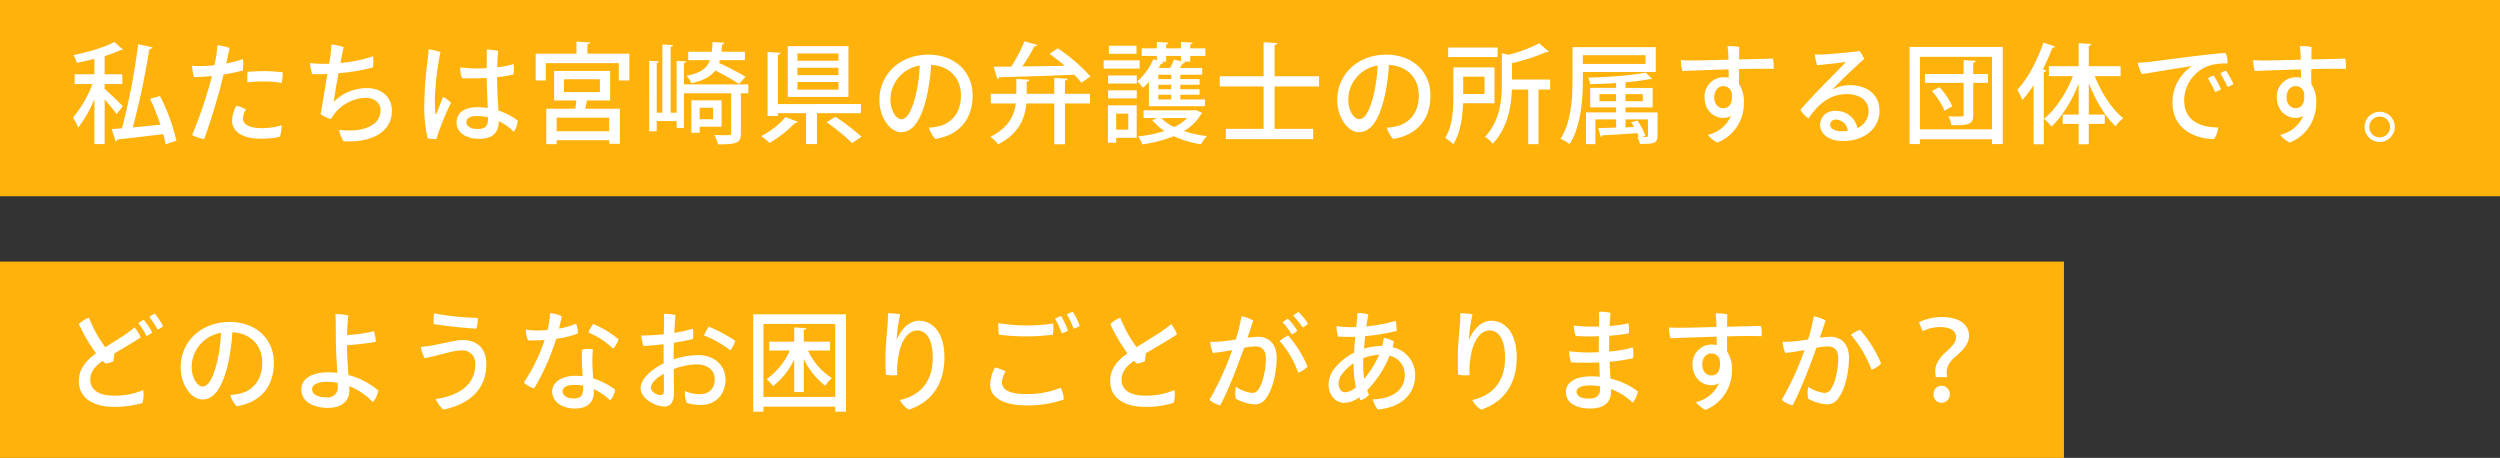
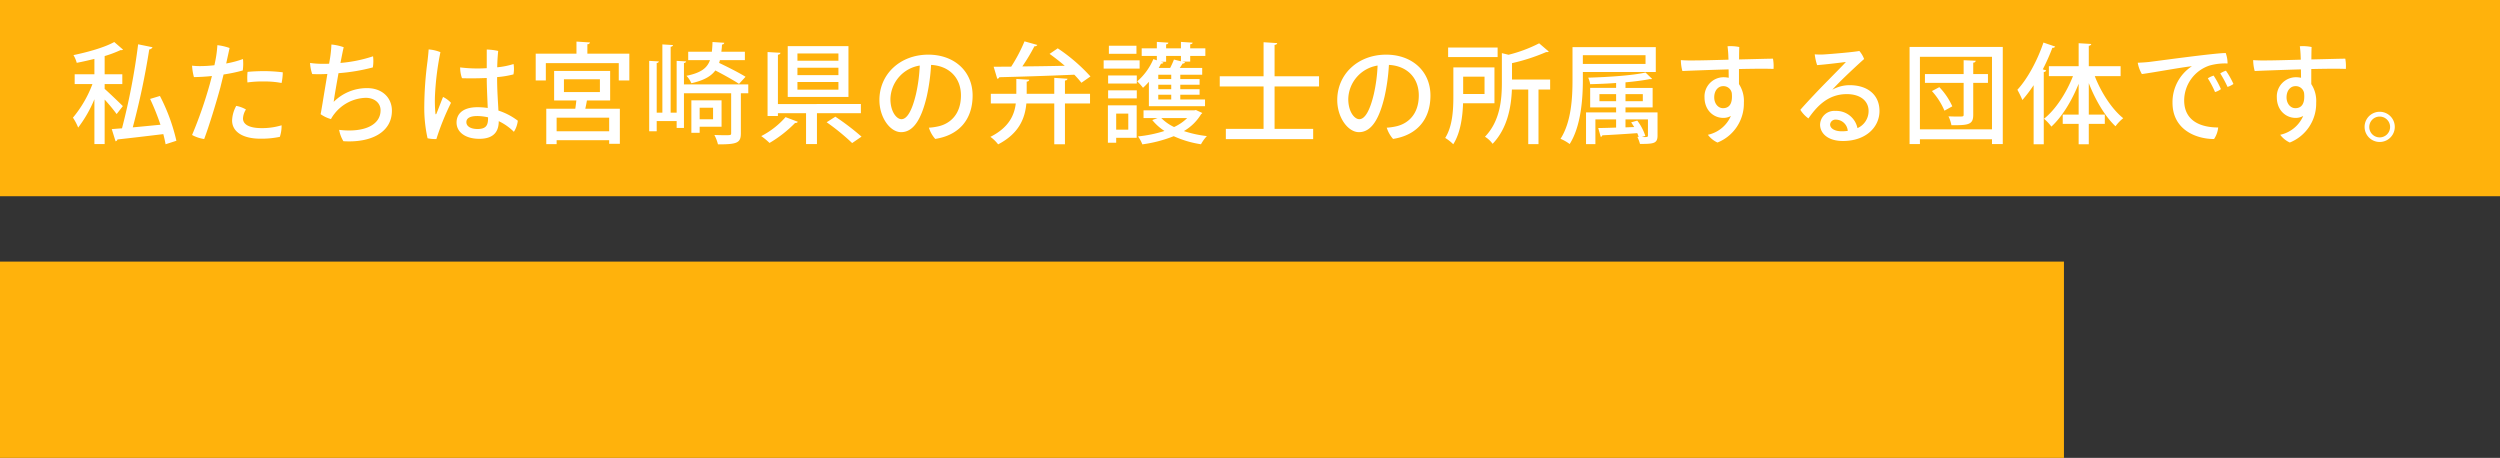
<svg xmlns="http://www.w3.org/2000/svg" width="688" height="126" viewBox="0 0 688 126">
  <rect x="0" y="0" width="688" height="126" fill="#333333" stroke="none" />
  <defs>
    <style>
      .cls-1 {
        fill: #ffb20c;
      }

      .cls-2 {
        fill: #fff;
        fill-rule: evenodd;
      }
    </style>
  </defs>
  <rect id="長方形_15" data-name="長方形 15" class="cls-1" width="688" height="54" />
  <rect id="長方形_15_のコピー" data-name="長方形 15 のコピー" class="cls-1" y="72" width="568" height="54" />
-   <path id="どのようなお困りごとがありますか_" data-name="どのようなお困りごとがありますか？" class="cls-2" d="M42.583,86.322a5.7,5.7,0,0,0-1.47.93,19.883,19.883,0,0,1,2.22,3.451,4.19,4.19,0,0,0,1.56-.96A20.128,20.128,0,0,0,42.583,86.322ZM31.332,108.885c-4.591,0-6.511-1.92-6.481-4.441,0-2.43,1.83-4.02,3.361-5.13a4.863,4.863,0,0,0,.93.75,8.674,8.674,0,0,0,2.1-.66c0.06-.63.15-1.44,0.27-2.16,2.61-1.56,6.421-3.781,7.2-4.41A10.2,10.2,0,0,0,37,90.1a25.913,25.913,0,0,1-2.19,1.71c-1.47,1.05-3.54,2.25-5.821,3.751a33.817,33.817,0,0,1-4.5-8.131,8.73,8.73,0,0,0-2.79,1.74,46.631,46.631,0,0,0,4.741,8.071c-2.52,1.83-4.711,4.081-4.741,7.531-0.03,5.1,4.471,7.2,9.631,7.2a28.259,28.259,0,0,0,7.861-1.05,8.23,8.23,0,0,0,.21-3.57A19.707,19.707,0,0,1,31.332,108.885Zm6.751-19.953a20.373,20.373,0,0,1,2.22,3.51,4.838,4.838,0,0,0,1.59-.93,20.036,20.036,0,0,0-2.31-3.481A5.375,5.375,0,0,0,38.083,88.932Zm25.109-.33c-7.8,0-13.472,5.4-13.472,12.482,0,4.86,2.97,8.851,5.971,8.851,3.63,0,5.7-4.081,7.051-9.781a53.738,53.738,0,0,0,1.2-8.731c4.981,0.27,8.221,3.54,8.221,8.4,0,5.25-3.03,7.771-6.151,8.491a15.793,15.793,0,0,1-2.67.39,8.446,8.446,0,0,0,1.74,3.09c6.571-1.02,10.291-5.371,10.291-11.941C75.374,93.073,70.213,88.6,63.192,88.6Zm-7.411,17.762c-1.32,0-3.03-2.04-3.03-5.55A9.556,9.556,0,0,1,60.822,91.6a43.731,43.731,0,0,1-1.05,7.921C58.721,103.9,57.371,106.364,55.781,106.364ZM95.5,94.993a67.332,67.332,0,0,0,7.921-.93,11.6,11.6,0,0,0-.51-2.91,41.158,41.158,0,0,1-7.381,1.05,53.206,53.206,0,0,1,.33-5.371,14.462,14.462,0,0,0-3.57-.39c0.06,0.57.09,1.56,0.12,2.52,0,1.05,0,3.81.03,5.491,0.03,2.34.24,5.491,0.39,8.161a22.018,22.018,0,0,0-2.43-.15c-5.191,0-7.471,2.13-7.471,4.711,0,3.3,3.18,5.07,7.381,5.07s5.821-2.37,5.821-4.59c0-.39,0-0.84-0.03-1.381a17.35,17.35,0,0,1,6.481,4.381,6.036,6.036,0,0,0,1.5-3.18,20.163,20.163,0,0,0-8.191-4.261c-0.18-2.58-.39-5.491-0.39-7.471v-0.75Zm-2.55,11.341a2.72,2.72,0,0,1-3.06,3.031c-2.52,0-3.991-.87-3.991-2.25,0-1.261,1.47-2.041,4.051-2.041a14.752,14.752,0,0,1,3,.3v0.96Zm26.549-20.1a10.645,10.645,0,0,0-.15,2.94c2.941,0.51,9.151,1.17,11.762,1.26a10.131,10.131,0,0,0,.36-2.94A72.307,72.307,0,0,1,119.5,86.232Zm11.282,14.1c0,5.28-4.051,8.491-10.892,9.481a8.053,8.053,0,0,0,2.13,2.91c7.891-1.65,11.852-6.18,11.822-12.6,0-4.441-2.82-6.541-6.421-6.541-2.73,0-8.1,1.71-11.611,1.89a10.16,10.16,0,0,0,1.05,3.09c3.81-.66,7.621-2.13,10.141-2.13a3.5,3.5,0,0,1,3.781,3.871v0.03Zm32.25-.09a33.7,33.7,0,0,1,.15-4.111,8.694,8.694,0,0,0-3.031.09,73.092,73.092,0,0,0,.21,7.321,15.211,15.211,0,0,0-2.04-.12c-3.63,0-6.361,1.74-6.361,4.231,0,3.12,3,4.77,6.271,4.77,3.661,0,5.191-1.95,5.191-4.53,0-.21,0-0.48-0.03-0.81a14.539,14.539,0,0,1,4.47,3.09,4.527,4.527,0,0,0,1.38-2.97,19.485,19.485,0,0,0-6-3.061C163.153,102.614,163.033,101.054,163.033,100.244Zm-2.551,6.451c0,1.62-.24,2.97-2.61,2.97-1.92,0-3.06-.9-3.06-1.95,0-1.11,1.2-1.8,3.27-1.8a13.02,13.02,0,0,1,2.4.24V106.7Zm-1.47-14.912a6.107,6.107,0,0,0-.48-2.7,22.385,22.385,0,0,1-4.68,1.35c0.3-1.2.57-2.4,0.72-3.42a9.687,9.687,0,0,0-3.181-.84,26.03,26.03,0,0,1-.33,2.85,13.872,13.872,0,0,1-.39,1.8c-1.11.09-2.16,0.12-3.15,0.12a17.8,17.8,0,0,1-2.821-.24,6.758,6.758,0,0,0,.66,2.97c1.5,0.03,3.031,0,4.531-.12a48.85,48.85,0,0,1-5.731,11.731,7.223,7.223,0,0,0,2.851,1.591,64.08,64.08,0,0,0,6.06-13.652A24.939,24.939,0,0,0,159.012,91.783Zm9.721,4.171a6.36,6.36,0,0,0,1.471-2.58,26.621,26.621,0,0,0-6.931-4.2,7.417,7.417,0,0,0-1.32,2.34A22.194,22.194,0,0,1,168.733,95.953Zm16.648,2.7c0-1.35.031-2.82,0.091-4.321,2.1-.33,4.32-0.81,5.22-1.05a11.092,11.092,0,0,0,0-2.82,39.591,39.591,0,0,1-5.13,1.14c0.09-1.89.21-3.63,0.33-4.921a17.624,17.624,0,0,0-3.181-.3c0.09,1.02.03,3.21-.03,5.611a58.789,58.789,0,0,1-6.211.33,11.064,11.064,0,0,0,.63,2.91c1.441-.06,3.721-0.3,5.521-0.51v1.47c0,0.96,0,2.34.03,3.811-3.09,1.47-6.361,4.2-6.361,6.871,0,2.64,3.811,4.98,6.511,4.98,1.65,0,2.7-.9,2.7-4.26-0.03-1.441-.06-3.811-0.09-6.031a18.356,18.356,0,0,1,6.36-1.29c2.491,0,4.921,1.26,4.921,4.08,0,2.851-1.77,4.141-4.291,4.141a11.156,11.156,0,0,1-3.93-.87,8.231,8.231,0,0,0,.51,3.24,12,12,0,0,0,3.84.57c4.231,0,6.841-2.97,6.841-6.991,0-4.14-3.42-6.721-7.471-6.721a22.409,22.409,0,0,0-6.811,1.17v-0.24Zm9.692-8.761a13.678,13.678,0,0,0-1.35,2.4,29.294,29.294,0,0,1,7.26,4.111,8.757,8.757,0,0,0,1.381-2.61A43.906,43.906,0,0,0,195.073,89.892Zm-12.362,17.343c0,1.29-.36,1.5-1.02,1.5-0.84,0-2.55-.84-2.55-2.07,0-1.351,1.74-2.791,3.54-3.811C182.711,104.654,182.711,106.3,182.711,107.235Zm24.569,6.06H210.1v-1.38h19.742v1.38h2.971V86.5H207.28V113.3ZM210.1,89.142h19.742v20.1H210.1v-20.1Zm18.332,4.891H221.2v-3.27c0.48-.06.66-0.21,0.69-0.45l-3.33-.21v3.93h-6.871v2.43h5.671a18.98,18.98,0,0,1-6.391,7.861,12.223,12.223,0,0,1,1.77,1.95,20.625,20.625,0,0,0,5.821-7.35V107.9h2.64V98.774a20.034,20.034,0,0,0,5.911,7.38,9.6,9.6,0,0,1,1.83-2.1,17.641,17.641,0,0,1-6.571-7.591h6.061v-2.43Zm18.328-.6a43.082,43.082,0,0,1,.96-6.931,19.079,19.079,0,0,0-3.33-.3c0,0.75-.06,1.74-0.09,2.64-0.12,1.68-.57,6.061-0.6,8.731-0.03,1.53,0,4.051.09,5.521a8.685,8.685,0,0,0,3.15.12,16.788,16.788,0,0,1,.18-4.2c0.45-4.26,2.311-8.071,5.341-8.071,2.34,0,4.231,2.28,4.231,7.471,0,6.96-3.751,10.5-9.032,11.671a6.344,6.344,0,0,0,2.461,2.64c5.97-1.95,9.781-6.751,9.781-14.371,0-7.141-3.51-10.081-6.991-10.081-3.03,0-5.1,2.79-6.121,5.161h-0.03Zm48.452-7.621a8.4,8.4,0,0,0-1.62.72,22.093,22.093,0,0,1,1.86,3.9,6.181,6.181,0,0,0,1.681-.75A15,15,0,0,0,295.213,85.812ZM292,86.982a7.079,7.079,0,0,0-1.65.72,23.034,23.034,0,0,1,1.83,4.02,4.937,4.937,0,0,0,1.71-.75A21.044,21.044,0,0,0,292,86.982Zm-17.072,5.131a59.713,59.713,0,0,0,14.822,0,11.768,11.768,0,0,0,.06-3.09,47.035,47.035,0,0,1-15.062-.12A12.438,12.438,0,0,0,274.931,92.113Zm-1.14,9.031a10.741,10.741,0,0,0-1.29,4.68c0,3.751,3.96,5.731,9.841,5.731a29.056,29.056,0,0,0,10.411-1.62,8.49,8.49,0,0,0-.84-3.24,23.874,23.874,0,0,1-9.721,1.74c-4.831,0-6.451-1.44-6.451-3.271a5.863,5.863,0,0,1,1.02-2.94A10.053,10.053,0,0,0,273.791,101.144Zm41.341,7.741c-4.591,0-6.511-1.92-6.481-4.441,0-2.43,1.86-4.05,3.391-5.13a4.866,4.866,0,0,0,.93.75,8.674,8.674,0,0,0,2.1-.66c0.06-.63.18-1.47,0.27-2.19,3.03-1.8,7.8-4.561,8.581-5.221a10,10,0,0,0-1.62-2.79c-0.48.42-1.38,1.11-2.22,1.71-1.471,1.05-4.651,2.94-7.291,4.621a35.088,35.088,0,0,1-4.5-8.1,8.236,8.236,0,0,0-2.73,1.77,47.309,47.309,0,0,0,4.71,8.041c-2.52,1.8-4.71,4.051-4.74,7.531-0.06,5.1,4.41,7.2,9.6,7.2a25.816,25.816,0,0,0,7.861-1.11,7.926,7.926,0,0,0,.21-3.51A20.227,20.227,0,0,1,315.132,108.885Zm44.852-19.8a18.461,18.461,0,0,0-2.611-3.21,7.025,7.025,0,0,0-1.47.99,22.033,22.033,0,0,1,2.55,3.24A5.028,5.028,0,0,0,359.984,89.082Zm-13.772,3.6a25.007,25.007,0,0,0-2.88.27c0.66-2.04,1.2-3.63,1.56-4.741a10.009,10.009,0,0,0-3.241-1.17,48.476,48.476,0,0,1-1.56,6.391c-1.35.21-2.61,0.39-3.57,0.48a19.79,19.79,0,0,1-3.451.12,9.733,9.733,0,0,0,.72,3.09c1.771-.15,3.631-0.48,5.311-0.78a80.054,80.054,0,0,1-6.271,13.712,7.944,7.944,0,0,0,2.971,1.5c2.07-3.69,4.95-11.251,6.57-15.842a18.307,18.307,0,0,1,2.971-.39c1.92,0,3.03.9,3.03,3.39,0,2.731-.72,6.361-1.89,8.162a2.063,2.063,0,0,1-2.01,1.26,10.337,10.337,0,0,1-4.351-1.681,9.177,9.177,0,0,0-.03,3.271,12.394,12.394,0,0,0,5.131,1.56,3.727,3.727,0,0,0,3.33-1.89c1.8-2.43,2.791-7.321,2.791-10.921C351.343,94.393,348.942,92.683,346.212,92.683ZM357.043,91a21.79,21.79,0,0,0-2.61-3.3,6.33,6.33,0,0,0-1.47.99,19.433,19.433,0,0,1,2.52,3.331A4.694,4.694,0,0,0,357.043,91Zm-4.89,2.82a26.928,26.928,0,0,1,5.13,8.761,6.933,6.933,0,0,0,2.551-1.71,30.756,30.756,0,0,0-5.341-8.521A11.316,11.316,0,0,0,352.153,93.823Zm28.019,1.38a17.384,17.384,0,0,0-4.8.75c0.09-1.14.21-2.31,0.33-3.45a54.958,54.958,0,0,0,8.641-1.44,11.735,11.735,0,0,0-.27-2.76,42.427,42.427,0,0,1-8.041,1.53c0.18-1.38.39-2.52,0.54-3.3a11.31,11.31,0,0,0-2.971-.39c-0.06.87-.21,2.25-0.36,3.87-0.57.03-1.14,0.03-1.68,0.03h-0.03a24.846,24.846,0,0,1-3.72-.3,11.689,11.689,0,0,0,.39,2.88c1.17,0.09,2.73.09,3.75,0.09,0.33,0,.66,0,1.02-0.03-0.15,1.41-.27,2.91-0.33,4.381a16.09,16.09,0,0,0-5.49,4.471,7.315,7.315,0,0,0-1.531,4.29c0,2.971,2.011,5.041,4.261,5.041a7.131,7.131,0,0,0,4.17-1.53c0.12,0.27.24,0.57,0.39,0.84a5.572,5.572,0,0,0,2.311-1.53c-0.18-.42-0.36-0.84-0.51-1.26a29.353,29.353,0,0,0,6.18-9.482,5.308,5.308,0,0,1,4.171,5.311c0,3.871-3.06,6.541-8.821,6.691a7.439,7.439,0,0,0,1.41,2.79c6.991-.66,10.261-4.65,10.261-9.3a7.786,7.786,0,0,0-6.21-7.831,13.524,13.524,0,0,0,.39-1.59,9.182,9.182,0,0,0-2.821-.99,11.575,11.575,0,0,1-.42,2.22h-0.21Zm-5.04,5.371c0-.6.03-1.29,0.06-2.01a13.815,13.815,0,0,1,4.35-.93,27.945,27.945,0,0,1-4.11,6.631A24.329,24.329,0,0,1,375.132,100.574Zm-2.611-.03a27.092,27.092,0,0,0,.63,6,4.8,4.8,0,0,1-3,1.41c-1.08,0-1.77-1.17-1.77-2.341a4.566,4.566,0,0,1,.9-2.61,12.588,12.588,0,0,1,3.24-3.03v0.57Zm31.74-7.111a43.082,43.082,0,0,1,.96-6.931,19.079,19.079,0,0,0-3.33-.3c0,0.75-.06,1.74-0.09,2.64-0.12,1.68-.57,6.061-0.6,8.731-0.03,1.53,0,4.051.09,5.521a8.685,8.685,0,0,0,3.15.12,16.788,16.788,0,0,1,.18-4.2c0.45-4.26,2.311-8.071,5.341-8.071,2.34,0,4.231,2.28,4.231,7.471,0,6.96-3.751,10.5-9.032,11.671a6.344,6.344,0,0,0,2.461,2.64c5.97-1.95,9.781-6.751,9.781-14.371,0-7.141-3.51-10.081-6.991-10.081-3.03,0-5.1,2.79-6.121,5.161h-0.03Zm35.791-3.57c-0.96.03-1.83,0.03-2.52,0.03a37.087,37.087,0,0,1-4.411-.3,9.073,9.073,0,0,0,.51,2.88,61.932,61.932,0,0,0,6.391.06c-0.03,1.05-.03,2.1-0.03,3,0,0.42,0,.87.03,1.41-1.14.03-2.22,0.06-3.211,0.06a44.751,44.751,0,0,1-4.98-.33,9.1,9.1,0,0,0,.54,3.06c2.25,0.12,5.01.12,7.741,0l0.15,3.96a20.553,20.553,0,0,0-2.37-.12c-4.561,0-6.961,1.83-6.961,4.291,0,2.79,2.49,4.56,6.751,4.56,4.23,0,5.67-2.16,5.67-4.59v-0.75a15.838,15.838,0,0,1,5.941,3.75,6.636,6.636,0,0,0,1.44-3.12A19.97,19.97,0,0,0,443.2,104.2c-0.06-1.44-.18-3.06-0.24-4.65a42.359,42.359,0,0,0,6.481-.99,10.843,10.843,0,0,0-.09-2.94,31.333,31.333,0,0,1-6.481,1.11c-0.03-.48-0.03-0.96-0.03-1.41,0-1.02,0-2.01.03-2.94a36.532,36.532,0,0,0,5.341-.66,7.778,7.778,0,0,0-.06-2.76,29.183,29.183,0,0,1-5.191.75c0.09-1.38.15-2.61,0.24-3.63a11.86,11.86,0,0,0-3.15-.27c0.03,0.78.06,1.44,0.03,2.85Zm0.3,17.043c0,2.13-1.26,2.79-3.031,2.79-2.58,0-3.45-.9-3.45-1.89,0-1.02,1.23-1.741,3.661-1.741a17.594,17.594,0,0,1,2.82.24v0.6Zm32.04-16.923c-3.991.12-7.741,0.21-9.241,0.21-1.17.03-2.881,0-3.871-.09a11.684,11.684,0,0,0,.42,3c2.041-.09,7.381-0.3,12.722-0.45l0.03,2.31a7.312,7.312,0,0,0-1.44-.15,5.287,5.287,0,0,0-5.221,5.551c0,3.48,2.43,5.64,5.161,5.64a4.053,4.053,0,0,0,2.1-.54,8.937,8.937,0,0,1-6.331,5.191,6.811,6.811,0,0,0,2.641,2.13,11.557,11.557,0,0,0,7.26-10.951,8.463,8.463,0,0,0-1.35-5.131v-4.14c3.991-.09,7.651-0.12,9.511-0.03a11.212,11.212,0,0,0-.15-2.82c-1.41,0-5.25.12-9.331,0.21,0-1.59.03-2.88,0.06-3.42a11.568,11.568,0,0,0-3.24-.21,28.394,28.394,0,0,1,.24,3.12Zm-1.5,13.352c-1.38,0-2.431-1.29-2.431-2.97,0-1.951,1.141-3.091,2.431-3.091a2.313,2.313,0,0,1,2.4,1.89C473.592,102.044,472.632,103.334,470.892,103.334Zm32.82-10.651a25.007,25.007,0,0,0-2.88.27c0.66-2.04,1.2-3.63,1.56-4.741a10.009,10.009,0,0,0-3.241-1.17,48.476,48.476,0,0,1-1.56,6.391c-1.35.21-2.61,0.39-3.57,0.48a19.79,19.79,0,0,1-3.451.12,9.733,9.733,0,0,0,.72,3.09c1.771-.15,3.631-0.48,5.311-0.78a80.054,80.054,0,0,1-6.271,13.712,7.944,7.944,0,0,0,2.971,1.5c2.07-3.69,4.95-11.251,6.57-15.842a18.307,18.307,0,0,1,2.971-.39c1.92,0,3.03.9,3.03,3.39,0,2.731-.72,6.361-1.89,8.162a2.063,2.063,0,0,1-2.01,1.26,10.337,10.337,0,0,1-4.351-1.681,9.177,9.177,0,0,0-.03,3.271,12.394,12.394,0,0,0,5.131,1.56,3.727,3.727,0,0,0,3.33-1.89c1.8-2.43,2.791-7.321,2.791-10.921C508.843,94.393,506.442,92.683,503.712,92.683Zm8.191-1.92a8.936,8.936,0,0,0-2.55,1.38,31.022,31.022,0,0,1,5.67,9.6,6.239,6.239,0,0,0,2.671-1.71A35.452,35.452,0,0,0,511.9,90.763Zm23.939,13.022a8.68,8.68,0,0,1-.12-1.32c0-1.53.72-2.82,2.34-4.261,2.1-1.77,3.811-3.45,3.811-5.881,0-2.55-2.1-5.071-7.471-5.071a14.566,14.566,0,0,0-6.3,1.44l1.02,2.46a10.5,10.5,0,0,1,4.8-1.14c3,0,4.38,1.17,4.38,2.73,0,1.53-1.14,2.64-3.03,4.351-1.92,1.8-2.7,3.391-2.7,5.071,0,0.27.12,1.41,0.15,1.62h3.12Zm-1.53,7.081a2.358,2.358,0,0,0,.06-4.711,2.224,2.224,0,0,0-2.25,2.431A2.186,2.186,0,0,0,534.312,110.865Z" />
  <path id="私たちは宮崎県の弁護士の所属する団体です_" data-name="私たちは宮崎県の弁護士の所属する団体です。" class="cls-2" d="M28.8,23.141h4.86v-2.7H28.8v-5.01a32.289,32.289,0,0,0,4.38-1.65,0.918,0.918,0,0,0,.69-0.12l-2.43-2.1c-2.55,1.44-7.14,2.76-11.22,3.6a8.724,8.724,0,0,1,.9,2.13c1.59-.3,3.24-0.69,4.86-1.08v4.23h-5.43v2.7h4.89a31.888,31.888,0,0,1-5.37,9.24,13.991,13.991,0,0,1,1.44,2.73,34.25,34.25,0,0,0,4.47-7.8V39.64H28.8V27.4a46.488,46.488,0,0,1,3.3,3.99l1.71-2.19c-0.75-.75-3.93-3.81-5.01-4.74v-1.32Zm12.509,4.08a65.062,65.062,0,0,1,2.85,7.11c-2.61.24-5.25,0.51-7.62,0.72A207.5,207.5,0,0,0,41.074,13.6a1.1,1.1,0,0,0,.9-0.6l-3.96-.81a181.654,181.654,0,0,1-4.44,23.129c-1.05.06-1.98,0.15-2.82,0.21l1.05,3.36a0.639,0.639,0,0,0,.51-0.51c3.12-.33,7.89-0.9,12.629-1.47,0.27,1.02.48,1.98,0.63,2.79l2.97-.96a51.636,51.636,0,0,0-4.53-12.329Zm13.921-9.03a17.446,17.446,0,0,1-2.37-.12,14.707,14.707,0,0,0,.51,3.15c1.62-.03,3.3-0.12,4.95-0.3-0.18.72-.39,1.5-0.6,2.28a117.732,117.732,0,0,1-4.86,13.949,9.909,9.909,0,0,0,3.33,1.11c1.38-3.66,3.3-9.96,4.47-14.249,0.27-1.11.57-2.31,0.87-3.51a43.309,43.309,0,0,0,5.28-1.11,13.8,13.8,0,0,0,.06-3.15,26.94,26.94,0,0,1-4.62,1.23c0.42-1.92.78-3.54,0.93-4.26a14.858,14.858,0,0,0-3.36-.78,31,31,0,0,1-.57,4.35c-0.06.3-.15,0.72-0.24,1.17a34.03,34.03,0,0,1-3.75.24h-0.03Zm17.579,1.38c-1.47,0-3.18.06-4.68,0.21a15.873,15.873,0,0,0-.03,2.91,29.119,29.119,0,0,1,4.68-.27,24.077,24.077,0,0,1,4.71.42,14.474,14.474,0,0,0,.33-2.94,44.3,44.3,0,0,0-4.98-.33h-0.03ZM72.064,35.26c-4.02,0-5.22-1.32-5.19-2.7a4.988,4.988,0,0,1,.81-2.43,8.084,8.084,0,0,0-2.67-.99,8.961,8.961,0,0,0-1.14,3.96c-0.03,3.09,2.82,5.07,7.83,5.07a24.96,24.96,0,0,0,5.31-.51,9.632,9.632,0,0,0,.48-3.18A18.5,18.5,0,0,1,72.064,35.26ZM90.574,17.531c-0.51.03-.99,0.03-1.44,0.03a23.94,23.94,0,0,1-3.81-.24,11.068,11.068,0,0,0,.6,3.06,39.323,39.323,0,0,0,4.17-.03c-0.45,2.76-.99,5.94-1.32,8.01-0.21,1.23-.39,2.37-0.54,3.06a9.215,9.215,0,0,0,2.85,1.35,9.247,9.247,0,0,1,.99-1.5,11.343,11.343,0,0,1,8.58-4.35c2.37,0,4.08,1.41,4.08,3.42,0,4.05-4.47,6.21-11.4,5.4a9,9,0,0,0,1.17,3.12c7.59,0.48,13.35-2.43,13.35-8.4,0-3.54-2.64-6.21-6.81-6.21a12.91,12.91,0,0,0-9.21,3.78c0.15-1.32.75-4.68,1.32-7.89a51.719,51.719,0,0,0,9.45-1.59,10.567,10.567,0,0,0,.06-3.06,38.358,38.358,0,0,1-8.97,1.83c0.42-2.13.75-3.84,0.9-4.32a13.756,13.756,0,0,0-3.39-.75,32.082,32.082,0,0,1-.33,3.48Zm31.35,9.15c-0.66,1.62-1.41,3.63-1.8,4.56-0.12.3-.3,0.3-0.3-0.09a37.756,37.756,0,0,1-.12-4.83,77.694,77.694,0,0,1,1.5-11.969,10.905,10.905,0,0,0-3.24-.75c-0.06.93-.21,2.37-0.33,3.36a97.859,97.859,0,0,0-.87,12.12,38.535,38.535,0,0,0,.9,8.97,9.874,9.874,0,0,0,2.43.21,69.2,69.2,0,0,1,4.02-9.96A7.3,7.3,0,0,0,121.924,26.68Zm14.88-5.46a26,26,0,0,0,4.5-.75,8.24,8.24,0,0,0,.03-2.85,21.731,21.731,0,0,1-4.5.9c0.03-1.53.12-3.06,0.27-4.5a16.125,16.125,0,0,0-3.15-.39v5.13a39.055,39.055,0,0,1-7.32-.21,8.693,8.693,0,0,0,.51,2.97c1.77,0.06,4.26.06,6.81-.06,0,2.52.18,5.76,0.27,8.25a20.206,20.206,0,0,0-2.76-.21c-4.32,0-5.82,2.01-5.82,4.23,0,2.52,2.28,4.47,6.27,4.47,4.35,0,5.34-2.43,5.34-4.83V33.34a15.119,15.119,0,0,1,4.169,2.94,7.193,7.193,0,0,0,1.08-3.06,17.859,17.859,0,0,0-5.339-2.79c-0.12-2.61-.36-5.43-0.36-9.15v-0.06Zm-2.49,11.28c0,1.95-.51,3-2.91,3-1.83,0-3.06-.72-3.06-1.89,0-1.05.96-1.68,3-1.68a14,14,0,0,1,2.97.36V32.5Zm33.6-12.989h-15.42v8.13h6.12c-0.09.75-.18,1.56-0.3,2.28h-7.98v9.75h2.85V38.59h14.46v0.99h2.94V29.92h-9.51c0.18-.78.33-1.59,0.45-2.28h6.39v-8.13Zm-6.27-7.35a0.647,0.647,0,0,0,.72-0.48l-3.72-.24v3.33h-11.22v7.38h2.79v-4.77h20.07v4.77h2.909v-7.38H161.644v-2.61Zm3.45,9.66v3.51h-9.9v-3.51h9.9ZM153.184,36.13V32.38h14.46v3.75h-14.46Zm45.39-8.52h-8.31v8.94h2.28V34.87h6.03V27.61Zm-2.34,5.22h-3.69V29.65h3.69v3.18Zm8.759-16.289v-2.31h-6.479q0.135-.945.18-1.98a0.606,0.606,0,0,0,.63-0.48l-3.24-.21c-0.03.99-.09,1.86-0.18,2.67h-6.51v2.31h6c-0.81,2.25-2.55,3.51-6.48,4.32a6.9,6.9,0,0,1,1.35,2.04c3.39-.75,5.4-1.89,6.6-3.51,2.34,1.2,5.07,2.73,6.51,3.69l1.8-1.95c-1.71-1.08-4.859-2.67-7.259-3.81,0.06-.27.15-0.51,0.21-0.78h6.869Zm-16.769,6.69v-5.91a0.557,0.557,0,0,0,.6-0.42l-2.61-.15V31h-1.65V12.851a0.627,0.627,0,0,0,.66-0.45l-2.94-.18V31h-1.56V17.321a0.557,0.557,0,0,0,.6-0.42l-2.669-.15V36.13h2.069V33.31h5.49V35.2h2.01v-9.54h12.99V36.64c0,0.57-.12.57-1.8,0.57-0.75,0-1.77-.03-2.82-0.06a10.881,10.881,0,0,1,.99,2.58c5.19,0,6.3-.36,6.3-3.03V25.661h2.04v-2.43h-17.7Zm28.56-10.53V26.68h16.71V12.7h-16.71Zm2.67,7.98v-2.04h11.28v2.04h-11.28Zm0-3.96v-2.01h11.28v2.01h-11.28Zm0,7.95v-2.1h11.28v2.1h-11.28Zm17.459,3.96H214.084V15.041a0.689,0.689,0,0,0,.72-0.51l-3.57-.21V31.93h2.85V31.15h7.74v8.49h3V31.15h12.089V28.63Zm0.18,8.97a69.154,69.154,0,0,0-7.2-5.49l-2.4,1.53a60.815,60.815,0,0,1,7.02,5.73Zm-20.909-5.37a22.665,22.665,0,0,1-6.689,5.22,19.53,19.53,0,0,1,2.279,1.89,33.657,33.657,0,0,0,7.05-5.52,0.713,0.713,0,0,0,.75-0.3Zm39.3-17.189c-7.8,0-13.47,5.4-13.47,12.479,0,4.86,2.97,8.85,5.97,8.85,3.63,0,5.7-4.08,7.05-9.78a53.721,53.721,0,0,0,1.2-8.73c4.98,0.27,8.22,3.54,8.22,8.4,0,5.25-3.03,7.77-6.15,8.49a15.788,15.788,0,0,1-2.67.39,8.444,8.444,0,0,0,1.74,3.09c6.57-1.02,10.289-5.37,10.289-11.939C267.663,19.511,262.5,15.041,255.484,15.041ZM248.074,32.8c-1.32,0-3.03-2.04-3.03-5.55a9.555,9.555,0,0,1,8.07-9.21,43.716,43.716,0,0,1-1.05,7.92C251.014,30.34,249.664,32.8,248.074,32.8Zm52.019-11.76a48.362,48.362,0,0,0-9-7.74l-2.25,1.53c1.35,0.96,2.82,2.1,4.17,3.27-4.02.09-8.07,0.15-11.67,0.18a51.2,51.2,0,0,0,3.33-5.55,0.817,0.817,0,0,0,.81-0.36l-3.54-.99a43.19,43.19,0,0,1-3.66,6.96c-1.83,0-3.45.03-4.83,0.03l0.99,3.3a0.623,0.623,0,0,0,.57-0.42c5.01-.12,13.02-0.36,20.64-0.69a27.87,27.87,0,0,1,1.95,2.22Zm-9.959.39v4.38h-7.59v-3.36a0.689,0.689,0,0,0,.72-0.51l-3.57-.21v4.08h-7.019v2.67h6.869c-0.39,3.18-1.86,6.6-6.989,9.18a9.988,9.988,0,0,1,2.129,2.07c5.85-3.03,7.41-7.29,7.77-11.25h7.68V39.7h2.94V28.48h6.9v-2.67h-6.9v-3.66a0.672,0.672,0,0,0,.72-0.48Zm41.489,7.8V27.37h-6.809V26.08h5.309v-1.53h-5.309v-1.23h5.309v-1.56h-5.309v-1.2h6.029V18.7h-6.179c0.3-.42.6-0.87,0.81-1.23a0.6,0.6,0,0,0,.66-0.33l-0.72-.18h2.13V15.4h4.169V13.3h-4.169v-1.11c0.48-.06.63-0.21,0.66-0.45l-3.21-.21V13.3h-4.08v-1.11a0.565,0.565,0,0,0,.63-0.45l-3.18-.21V13.3h-4.17v2.1h4.17v1.2l-0.96-.33a16.906,16.906,0,0,1-4.44,6.12,14.608,14.608,0,0,1,1.59,1.77,16.958,16.958,0,0,0,1.62-1.65v6.72h15.449Zm-12.869-7.47v-1.2h3.57v1.2h-3.57Zm0,2.79v-1.23h3.57v1.23h-3.57Zm2.16-9.15h4.08v1.47l-1.92-.48a24.638,24.638,0,0,1-1.05,2.31h-3.15a11.522,11.522,0,0,0,.63-1.2,0.6,0.6,0,0,0,.69-0.27l-0.69-.24h1.41V15.4Zm-2.16,11.97V26.08h3.57v1.29h-3.57Zm-5.91-4.38v-2.22h-7.89v2.22h7.89Zm-7.95,6V39.28h2.28V37.93h5.64V28.99h-7.92Zm9.81,3.51h3.84l-1.44.54a14.14,14.14,0,0,0,3.36,3,34.885,34.885,0,0,1-7.29,1.5,9.182,9.182,0,0,1,1.2,2.19,36.868,36.868,0,0,0,8.64-2.25,27.994,27.994,0,0,0,7.5,2.22,10.7,10.7,0,0,1,1.62-2.25,31.5,31.5,0,0,1-6.329-1.38,13.281,13.281,0,0,0,4.739-4.65,0.872,0.872,0,0,0,.33-0.33c-1.559-.72-1.649-0.75-1.739-0.81a2.525,2.525,0,0,0-.45.09H314.7V32.5Zm-4.2,3.18h-3.33V31.27h3.33v4.41Zm16.2-3.18a12.715,12.715,0,0,1-3.6,2.46,12.581,12.581,0,0,1-3.51-2.46h7.11Zm-21.54-19.919V14.8h7.59v-2.22h-7.59Zm-1.439,4.02v2.28h9.9V16.6h-9.9Zm9.119,10.47v-2.22h-7.89v2.22h7.89ZM363,20.981H350.764v-8.61c0.51-.09.69-0.24,0.72-0.51l-3.75-.24v9.36H335.675V23.8h12.059V35.47h-10.38v2.82h24.029V35.47H350.764V23.8H363v-2.82Zm18.481-5.94c-7.8,0-13.47,5.4-13.47,12.479,0,4.86,2.97,8.85,5.97,8.85,3.63,0,5.7-4.08,7.05-9.78a53.721,53.721,0,0,0,1.2-8.73c4.98,0.27,8.22,3.54,8.22,8.4,0,5.25-3.03,7.77-6.15,8.49a15.788,15.788,0,0,1-2.67.39,8.444,8.444,0,0,0,1.74,3.09c6.57-1.02,10.289-5.37,10.289-11.939C393.663,19.511,388.5,15.041,381.484,15.041ZM374.074,32.8c-1.32,0-3.03-2.04-3.03-5.55a9.555,9.555,0,0,1,8.07-9.21,43.716,43.716,0,0,1-1.05,7.92C377.014,30.34,375.664,32.8,374.074,32.8Zm37.2-14.249h-11.31v7.98c0,3.48-.18,8.16-2.249,11.43a11.357,11.357,0,0,1,2.219,1.74c1.98-3.09,2.58-7.56,2.7-11.28h8.64v-9.87Zm-2.73,7.32h-5.88V21.1h5.88v4.77Zm7.56-3.99v-4.5a52.642,52.642,0,0,0,9.419-3.06,1.011,1.011,0,0,0,.72-0.12l-2.669-2.28a38.958,38.958,0,0,1-8.43,3.15l-1.83-.45v8.13c0,4.56-.45,10.53-4.65,14.879a7.273,7.273,0,0,1,2.1,1.95c4.11-4.26,5.13-10.23,5.31-14.939h4.5V39.67h2.82V24.641H426.6v-2.76H416.1Zm-17.579-8.79V15.7h13.619v-2.61H398.525ZM447.334,30.94V29.56h7.47v-5.37h-7.47v-1.53c2.58-.24,4.92-0.54,6.72-0.9a0.831,0.831,0,0,0,.27.03,0.539,0.539,0,0,0,.33-0.09l-1.8-1.74c-3.6.81-10.26,1.26-15.78,1.41a6.857,6.857,0,0,1,.54,1.8c2.28-.06,4.74-0.15,7.14-0.33v1.35h-7.14v5.37h7.14v1.38h-8.28v8.73h2.58V32.86h5.7v2.25c-1.86.06-3.57,0.12-4.92,0.12l0.69,2.43a0.478,0.478,0,0,0,.42-0.42c2.4-.12,6-0.33,9.63-0.6a9.13,9.13,0,0,1,.39,1.05l-0.36-.03a11.732,11.732,0,0,1,.72,1.95c3.78,0,4.829-.12,4.829-2.31V30.94h-8.819Zm5.52-13.349H435.6v-2.4h17.25v2.4Zm-12.69,8.31h4.59v1.95h-4.59V25.9Zm11.94,1.95h-4.77V25.9h4.77v1.95Zm3.569-14.879H432.754v8.91c0,4.83-.27,11.609-3.3,16.319a11.465,11.465,0,0,1,2.519,1.44c3.15-4.95,3.63-12.569,3.63-17.759v-2.07h20.069v-6.84Zm-6.779,20.7c0.27,0.39.57,0.84,0.84,1.29l-2.4.09V32.86h6.18V37.3c0,0.3-.06.42-0.9,0.42-0.21,0-.48-0.03-0.78-0.03l0.96-.3a14.277,14.277,0,0,0-2.22-4.2Zm26.79-17.249c-3.99.12-7.74,0.21-9.24,0.21-1.17.03-2.88,0-3.87-.09a11.68,11.68,0,0,0,.42,3c2.04-.09,7.38-0.3,12.72-0.45l0.03,2.31a7.312,7.312,0,0,0-1.44-.15,5.287,5.287,0,0,0-5.22,5.55c0,3.48,2.43,5.64,5.16,5.64a4.053,4.053,0,0,0,2.1-.54,8.938,8.938,0,0,1-6.33,5.19,6.815,6.815,0,0,0,2.64,2.13,11.555,11.555,0,0,0,7.26-10.95,8.46,8.46,0,0,0-1.35-5.13V19c3.99-.09,7.65-0.12,9.509-0.03a11.209,11.209,0,0,0-.15-2.82c-1.409,0-5.249.12-9.329,0.21,0-1.59.03-2.88,0.06-3.42a11.568,11.568,0,0,0-3.24-.21,28.382,28.382,0,0,1,.24,3.12Zm-1.5,13.349c-1.38,0-2.43-1.29-2.43-2.97,0-1.95,1.14-3.09,2.43-3.09a2.313,2.313,0,0,1,2.4,1.89C476.884,28.48,475.924,29.77,474.184,29.77Zm34.83-6.33a9.633,9.633,0,0,0-4.77,1.26c0.69-.78,1.71-1.83,3.12-3.21,1.77-1.71,4.17-3.96,5.64-5.25a7.148,7.148,0,0,0-1.32-2.22c-1.38.3-7.35,0.81-9.72,0.96a18.19,18.19,0,0,1-2.55-.03,14.844,14.844,0,0,0,.66,2.97c2.7-.21,6.27-0.66,7.92-0.87-0.87.99-2.91,3-4.8,4.95-2.04,2.04-5.76,5.94-7.74,8.22a8.4,8.4,0,0,0,2.22,2.37c2.19-3.12,5.25-6.69,10.56-6.69,3.93,0,6,2.04,6,4.62a5.124,5.124,0,0,1-3.06,4.74,5.944,5.944,0,0,0-6.09-4.74,3.913,3.913,0,0,0-4.2,3.78c0,2.16,1.86,4.5,6.3,4.5,6.3,0,10.05-3.81,10.05-8.25S513.994,23.441,509.014,23.441Zm-2.19,12.689c-1.86,0-3.18-.75-3.18-1.89a1.488,1.488,0,0,1,1.65-1.32,3.336,3.336,0,0,1,3.21,3.09A10.067,10.067,0,0,1,506.824,36.13Zm18.69,3.51h2.85V38.32h19.83v1.32h2.969V12.911H525.514V39.64Zm2.85-24h19.83V35.59h-19.83V15.641Zm14.67,4.74v-3.15a0.626,0.626,0,0,0,.69-0.51l-3.33-.15v3.81h-10.65v2.43h10.65v8.7c0,0.57-.09.57-1.65,0.57-0.69,0-1.62-.03-2.52-0.06a10.054,10.054,0,0,1,.81,2.43c4.83,0.06,6-.21,6-2.88v-8.76h4.05v-2.43h-4.05Zm-5.76,8.88a18.647,18.647,0,0,0-3.57-5.28l-2.04,1.08a19.328,19.328,0,0,1,3.45,5.4Zm25.08-17.549c-1.68,5.01-4.44,10.05-7.169,12.99a30.232,30.232,0,0,1,1.379,2.82,38.153,38.153,0,0,0,3.09-4.08V39.7h2.79V19.811a0.627,0.627,0,0,0,.66-0.45l-0.93-.27a55.089,55.089,0,0,0,2.64-5.94,0.755,0.755,0,0,0,.78-0.33Zm21.239,6.51h-8.759v-5.64a0.658,0.658,0,0,0,.69-0.48l-3.48-.21v6.33h-8.19v2.73h6.63c-1.83,4.65-4.83,9.27-7.98,11.729a12.69,12.69,0,0,1,2.04,2.16c2.91-2.67,5.61-7.05,7.5-11.789v8.49h-4.38v2.55h4.38V39.7h2.79V34.09h4.41V31.54h-4.41v-8.67c1.83,4.71,4.5,9.21,7.35,11.88a11.478,11.478,0,0,1,2.129-2.22c-3.089-2.46-6.059-7.02-7.829-11.579h7.109v-2.73Zm4.711-.96a9.535,9.535,0,0,0,1.14,3.12c3.15-.42,10.92-1.86,13.77-2.16a11.8,11.8,0,0,0-5.34,10.05c0,7.23,6.18,9.96,11.43,9.99a6.852,6.852,0,0,0,1.14-3.18c-4.53,0-9.36-1.62-9.36-7.47a10.176,10.176,0,0,1,6.96-9.57,15.924,15.924,0,0,1,4.979-.57,8.182,8.182,0,0,0-.509-2.88c-3,0-19.05,2.22-21.09,2.46C590.884,17.111,589.534,17.231,588.3,17.261Zm24.27,2.19a6.707,6.707,0,0,0-1.56.75,31.409,31.409,0,0,1,2.009,3.72,6.279,6.279,0,0,0,1.62-.81A22.108,22.108,0,0,0,612.574,19.451Zm-3.39,1.35a6.882,6.882,0,0,0-1.59.75,26.539,26.539,0,0,1,1.98,3.78,4.557,4.557,0,0,0,1.62-.81A23.509,23.509,0,0,0,609.184,20.8Zm24-4.38c-3.99.12-7.74,0.21-9.24,0.21-1.17.03-2.88,0-3.87-.09a11.68,11.68,0,0,0,.42,3c2.04-.09,7.38-0.3,12.72-0.45l0.03,2.31a7.312,7.312,0,0,0-1.44-.15,5.287,5.287,0,0,0-5.22,5.55c0,3.48,2.43,5.64,5.16,5.64a4.053,4.053,0,0,0,2.1-.54,8.938,8.938,0,0,1-6.33,5.19,6.815,6.815,0,0,0,2.64,2.13,11.555,11.555,0,0,0,7.26-10.95,8.46,8.46,0,0,0-1.35-5.13V19c3.99-.09,7.65-0.12,9.509-0.03a11.209,11.209,0,0,0-.15-2.82c-1.409,0-5.249.12-9.329,0.21,0-1.59.03-2.88,0.06-3.42a11.568,11.568,0,0,0-3.24-.21,28.382,28.382,0,0,1,.24,3.12Zm-1.5,13.349c-1.38,0-2.43-1.29-2.43-2.97,0-1.95,1.14-3.09,2.43-3.09a2.313,2.313,0,0,1,2.4,1.89C634.384,28.48,633.424,29.77,631.684,29.77Zm19.051,5.16a4.155,4.155,0,1,0,0-.03v0.03Zm1.289,0a2.865,2.865,0,1,1,0,.03V34.93Z" />
</svg>